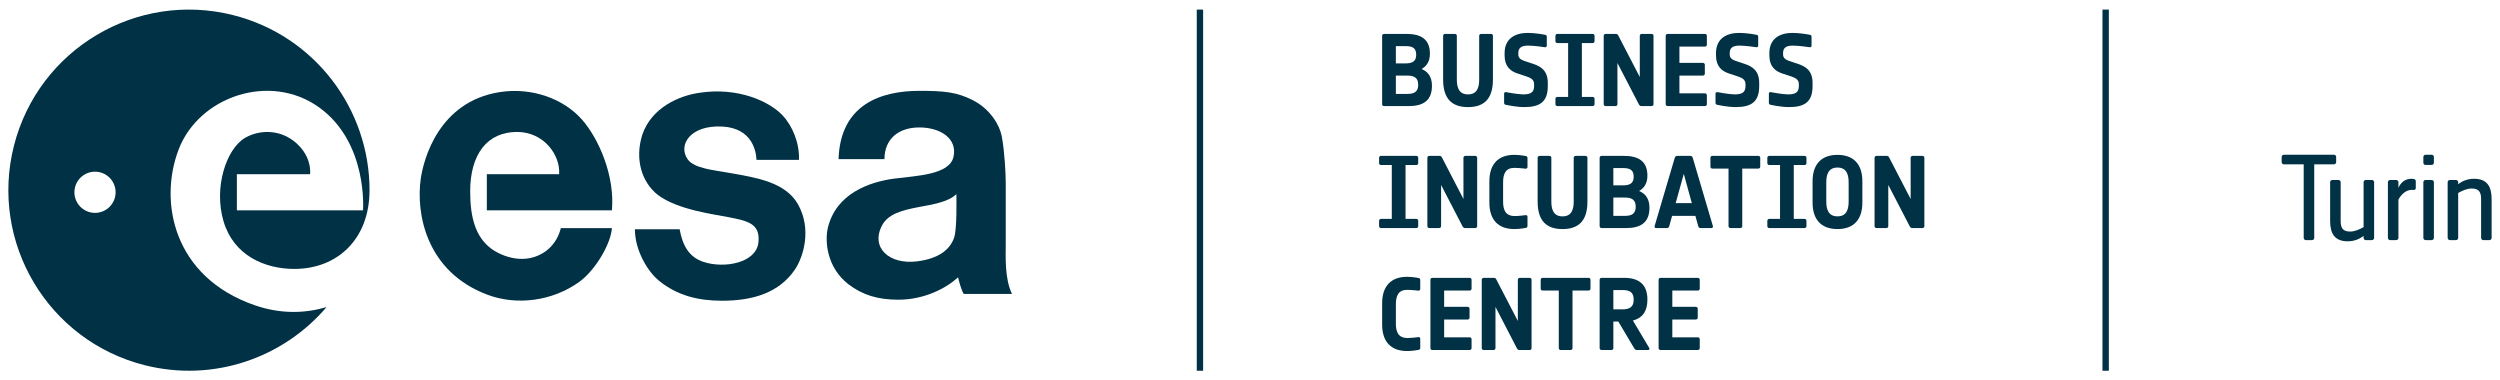
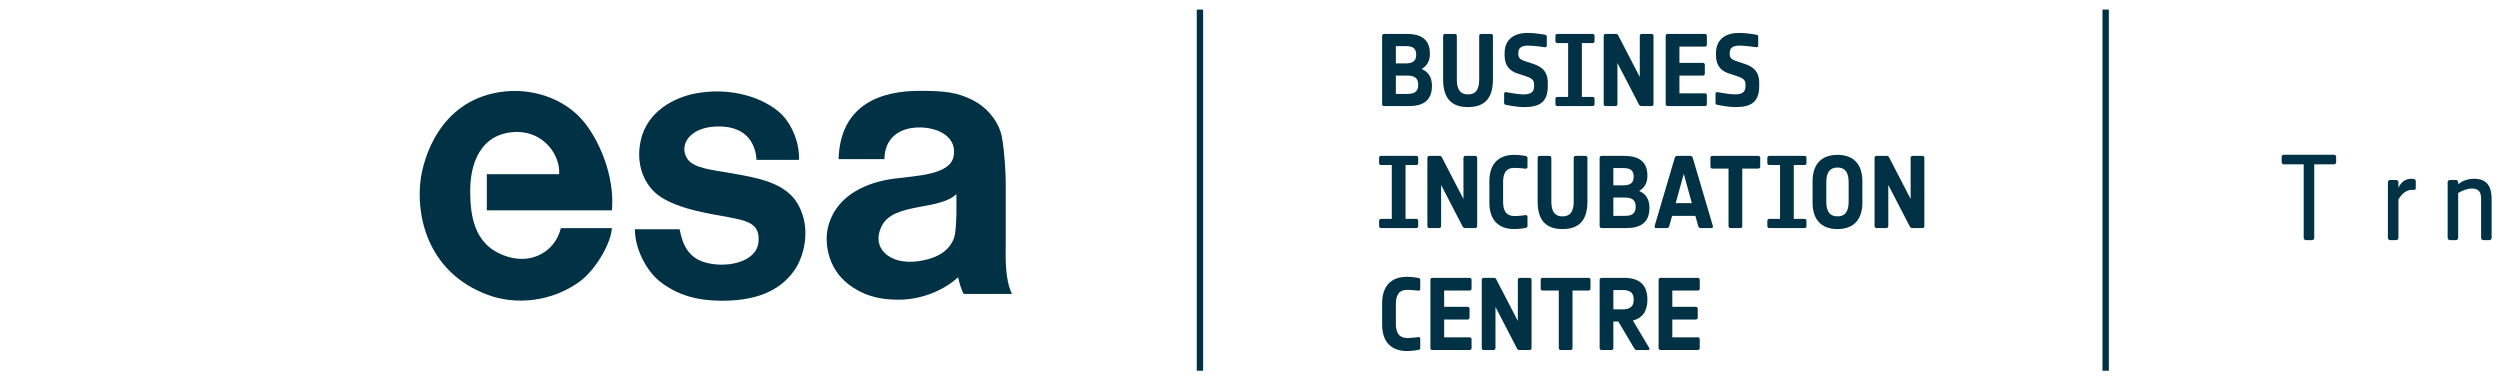
<svg xmlns="http://www.w3.org/2000/svg" id="Livello_1" data-name="Livello 1" viewBox="0 0 1832.53 278.78">
  <defs>
    <style>
      .cls-1 {
        fill: #003145;
        stroke-width: 0px;
      }
    </style>
  </defs>
  <path class="cls-1" d="m535.19,126.85c-11.36-2.11-26.28-3.21-31.13-10.09-7.28-10.34,1.82-25.39,25.66-23.98,21.58,1.27,24.51,17.91,24.81,24.4h31.13c.43-12.2-4.62-24.82-12.2-32.8-9.66-10.09-32.38-20.62-60.55-16.4-15.14,2.1-35.33,10.92-42.07,30.71-5.89,18.5,0,35.32,11.35,44.15,14.31,10.94,41.15,14.21,52.16,16.41,13.31,2.66,23.2,4.44,21.56,18.61-1.72,14.88-24.8,19.11-40.06,14.19-10.88-3.52-15.56-12.21-17.66-23.98h-32.8c0,14.92,8.88,30.66,17.86,37.88,13.32,10.72,28.47,14.49,45.96,14.49,22.99,0,42-5.93,53.52-22.94,6.03-8.92,12.62-29.44,2.1-47.94-9.25-15.99-30.29-19.36-49.62-22.72" />
  <path class="cls-1" d="m426.66,87.74c-13.36-15.27-36.75-23.98-60.55-20.2-44.67,7.11-55.61,49.43-57.63,63.1-3.78,25.59,3.79,68.55,48.8,85.38,21.01,7.99,47.53,5.04,67.71-9.67,11.35-8.43,22.71-27.34,23.55-39.12h-37.44c-1.25,5.05-4.2,11.78-10.93,16.83-15.15,10.93-32.38,3.78-39.96-1.69-11.36-8.42-15.56-22.29-15.56-42.06,0-27.38,12.59-43.6,34.33-43.6,19.67,0,31.83,16.92,30.88,30.97h-53.01v26.5h91.69c2.24-24.95-9.36-52.15-21.87-66.45" />
  <path class="cls-1" d="m699.36,174.27c-3.05,8.78-11.3,15.23-26.91,17.28-20.59,2.71-34.67-10.08-25.77-26.55,8.95-16.54,41.89-10.68,54.37-22.71,0,3.36.54,25.55-1.69,31.97m37.86,5.46v-45.43c0-6.89-.83-23.47-2.94-34.49-1.51-7.93-8.35-19.98-21.46-26.51-11.42-5.69-20.21-6.71-38.81-6.71-27.95,0-58.04,9.71-59.33,50.04h33.65c0-14.59,10.1-23.21,25.58-23.21s27.99,8.16,25.03,21.53c-2.96,13.37-27.65,13.88-43.44,15.98-18.3,2.44-42.91,10.93-48.8,36.6-2.1,10.09-.42,28.6,15.13,40.79,10.52,8,21.71,11.37,36.61,11.37,19,0,34.97-8.28,43.86-16.41.42,2.11,2.52,10.09,4.2,12.2h35.33c-5.47-10.94-4.62-27.89-4.62-35.75" />
-   <path class="cls-1" d="m69.65,156.04c-8.34,0-15.1-6.76-15.1-15.09s6.76-15.1,15.1-15.1,15.09,6.76,15.09,15.1-6.76,15.09-15.09,15.09m117.13,67.73c-59.61-20.58-70.64-75.72-55.78-114.33,14.84-38.6,66.79-56.62,102.86-30.76,36.06,25.88,32.24,75.51,32.24,75.51h-92.47v-26.5h53.66s1.49-10.33-7.43-20.15c-11.9-13.11-28.98-12.96-40.08-6.57-13.83,7.96-23.32,36.34-15.91,61.29,7.41,24.96,30.07,34.87,51.87,34.87,31.58,0,55.07-21.82,55.13-57.56.12-59.23-39.82-113.23-99.83-128.45C100.2-6.85,28.2,36.01,10.22,106.85s24.88,142.85,95.73,160.81c50.56,12.82,101.72-5.34,133.4-42.55-15,4.43-32.81,5.47-52.57-1.35" />
  <rect class="cls-1" x="877.24" y="7.03" width="4.66" height="264.73" />
  <path class="cls-1" d="m1031.75,55.41h-8.57v13.42h8.57c5.07,0,7.82-1.72,7.82-6.71,0-5.29-3.2-6.71-7.82-6.71m-1.49-21.61h-7.08v12.67h7.08c5.37,0,7.83-1.79,7.83-6.34,0-5.06-2.83-6.33-7.83-6.33m2.24,43.96h-17.96c-.82,0-1.42-.59-1.42-1.41V26.28c0-.82.6-1.42,1.42-1.42h16.46c10.74,0,17.14,4.03,17.14,14.53,0,5.59-2.38,9.09-6.1,11.18,4.61,1.94,7.6,5.66,7.6,12.3,0,10.88-6.41,14.9-17.14,14.9" />
  <path class="cls-1" d="m1076.08,78.5c-11.63,0-18.25-5.89-18.25-20.11V26.27c0-.82.59-1.41,1.41-1.41h7.23c.82,0,1.41.59,1.41,1.41v32.12c0,6.18,1.86,10.8,8.2,10.8s8.19-4.62,8.19-10.8V26.27c0-.82.6-1.41,1.42-1.41h7.23c.82,0,1.41.59,1.41,1.41v32.12c0,14.22-6.63,20.11-18.25,20.11" />
  <path class="cls-1" d="m1117.28,78.5c-5.89,0-13.33-1.64-13.33-1.64-.82-.08-1.42-.6-1.42-1.42v-6.78c0-.82.6-1.27,1.49-1.11,0,0,8.42,1.64,12.67,1.64,5.65,0,7.82-1.79,7.82-6.1v-1.49c0-3.28-2.54-4.54-5.82-5.66l-6.33-2.09c-5.29-1.71-9.46-5.29-9.46-13.11v-1.86c0-10.58,7.67-14.76,16.98-14.76,5.74,0,12.52,1.34,12.52,1.34.82.07,1.42.59,1.42,1.42v6.55c0,.82-.52,1.26-1.42,1.19,0,0-7.53-1.19-12.36-1.19-5.14,0-7.09,1.86-7.09,5.44v1.11c0,2.45,1.79,3.79,4.4,4.69l6.34,2.09c5.65,1.86,10.87,4.85,10.87,14.08v2.24c0,11.62-5.81,15.42-17.28,15.42" />
  <path class="cls-1" d="m1167.42,77.76h-25.85c-.83,0-1.42-.59-1.42-1.41v-3.88c0-.82.59-1.42,1.42-1.42h7.89V31.56h-7.89c-.83,0-1.42-.59-1.42-1.41v-3.88c0-.82.59-1.42,1.42-1.42h25.85c.82,0,1.41.6,1.41,1.42v3.88c0,.82-.59,1.41-1.41,1.41h-7.89v39.49h7.89c.82,0,1.41.6,1.41,1.42v3.88c0,.82-.59,1.41-1.41,1.41" />
  <path class="cls-1" d="m1210.63,77.76h-7.53c-.97,0-1.49-.67-1.86-1.41l-15.64-30.18v30.18c0,.82-.6,1.41-1.42,1.41h-7.23c-.82,0-1.41-.59-1.41-1.41V26.28c0-.82.59-1.42,1.41-1.42h7.53c1.12,0,1.49.67,1.87,1.42l15.64,30.18v-30.18c0-.82.59-1.42,1.41-1.42h7.23c.82,0,1.42.6,1.42,1.42v50.07c0,.82-.6,1.41-1.42,1.41" />
  <path class="cls-1" d="m1249.74,77.76h-27.34c-.82,0-1.42-.59-1.42-1.41V26.28c0-.82.6-1.42,1.42-1.42h27.34c.82,0,1.41.6,1.41,1.42v6.48c0,.82-.59,1.41-1.41,1.41h-18.7v11.92h17.21c.82,0,1.42.6,1.42,1.42v6.48c0,.82-.6,1.41-1.42,1.41h-17.21v13.04h18.7c.82,0,1.41.59,1.41,1.42v6.48c0,.82-.59,1.41-1.41,1.41" />
  <path class="cls-1" d="m1272.24,78.5c-5.89,0-13.33-1.64-13.33-1.64-.82-.08-1.42-.6-1.42-1.42v-6.78c0-.82.6-1.27,1.49-1.11,0,0,8.42,1.64,12.67,1.64,5.65,0,7.82-1.79,7.82-6.1v-1.49c0-3.28-2.54-4.54-5.82-5.66l-6.33-2.09c-5.29-1.71-9.46-5.29-9.46-13.11v-1.86c0-10.58,7.67-14.76,16.98-14.76,5.74,0,12.52,1.34,12.52,1.34.82.07,1.42.59,1.42,1.42v6.55c0,.82-.52,1.26-1.42,1.19,0,0-7.53-1.19-12.36-1.19-5.14,0-7.09,1.86-7.09,5.44v1.11c0,2.45,1.79,3.79,4.4,4.69l6.34,2.09c5.65,1.86,10.87,4.85,10.87,14.08v2.24c0,11.62-5.81,15.42-17.28,15.42" />
-   <path class="cls-1" d="m1311.35,78.5c-5.89,0-13.33-1.64-13.33-1.64-.82-.08-1.42-.6-1.42-1.42v-6.78c0-.82.6-1.27,1.49-1.11,0,0,8.42,1.64,12.67,1.64,5.65,0,7.82-1.79,7.82-6.1v-1.49c0-3.28-2.54-4.54-5.82-5.66l-6.33-2.09c-5.29-1.71-9.46-5.29-9.46-13.11v-1.86c0-10.58,7.67-14.76,16.98-14.76,5.74,0,12.52,1.34,12.52,1.34.82.07,1.42.59,1.42,1.42v6.55c0,.82-.52,1.26-1.42,1.19,0,0-7.53-1.19-12.36-1.19-5.14,0-7.09,1.86-7.09,5.44v1.11c0,2.45,1.79,3.79,4.4,4.69l6.34,2.09c5.65,1.86,10.87,4.85,10.87,14.08v2.24c0,11.62-5.81,15.42-17.28,15.42" />
  <path class="cls-1" d="m1038.16,167.16h-25.85c-.83,0-1.42-.59-1.42-1.41v-3.88c0-.82.59-1.42,1.42-1.42h7.89v-39.49h-7.89c-.83,0-1.42-.59-1.42-1.41v-3.88c0-.82.59-1.42,1.42-1.42h25.85c.82,0,1.41.6,1.41,1.42v3.88c0,.82-.59,1.41-1.41,1.41h-7.89v39.49h7.89c.82,0,1.41.6,1.41,1.42v3.88c0,.82-.59,1.41-1.41,1.41" />
  <path class="cls-1" d="m1081.37,167.16h-7.53c-.97,0-1.49-.67-1.86-1.41l-15.64-30.19v30.19c0,.82-.6,1.41-1.42,1.41h-7.23c-.82,0-1.41-.59-1.41-1.41v-50.07c0-.82.59-1.42,1.41-1.42h7.54c1.11,0,1.48.67,1.86,1.42l15.64,30.18v-30.18c0-.82.59-1.42,1.41-1.42h7.23c.82,0,1.42.6,1.42,1.42v50.07c0,.82-.6,1.41-1.42,1.41" />
  <path class="cls-1" d="m1118.25,167.09s-4.32.82-8.27.82c-11.92,0-18.25-7-18.25-19.37v-15.66c0-12.36,6.33-19.37,18.25-19.37,3.96,0,8.27.82,8.27.82.9.07,1.42.67,1.42,1.49v6.63c0,.83-.6,1.27-1.49,1.2,0,0-4.85-.59-8.2-.59-6.33,0-8.19,4.39-8.19,10.57v14.16c0,6.19,1.79,10.57,8.57,10.57,3.35,0,7.89-.66,7.89-.66.9-.07,1.42.37,1.42,1.19v6.71c0,.82-.52,1.42-1.42,1.49" />
  <path class="cls-1" d="m1145.36,167.91c-11.63,0-18.25-5.89-18.25-20.11v-32.12c0-.82.59-1.41,1.41-1.41h7.23c.82,0,1.41.59,1.41,1.41v32.12c0,6.18,1.86,10.8,8.2,10.8s8.19-4.62,8.19-10.8v-32.12c0-.82.6-1.41,1.42-1.41h7.23c.82,0,1.41.59,1.41,1.41v32.12c0,14.22-6.63,20.11-18.25,20.11" />
  <path class="cls-1" d="m1191.18,144.81h-8.57v13.42h8.57c5.07,0,7.82-1.72,7.82-6.71,0-5.3-3.2-6.71-7.82-6.71m-1.49-21.61h-7.08v12.67h7.08c5.37,0,7.82-1.79,7.82-6.34,0-5.06-2.82-6.33-7.82-6.33m2.24,43.96h-17.96c-.82,0-1.42-.59-1.42-1.41v-50.07c0-.82.6-1.42,1.42-1.42h16.46c10.74,0,17.14,4.03,17.14,14.53,0,5.59-2.38,9.09-6.1,11.18,4.61,1.94,7.6,5.66,7.6,12.3,0,10.87-6.41,14.9-17.14,14.9" />
  <path class="cls-1" d="m1234.24,127.45l-5.96,21.46h11.85l-5.89-21.46Zm20.27,39.72h-8.12c-.82,0-1.34-.59-1.56-1.41l-2.09-7.53h-17.07l-2.09,7.53c-.22.82-.75,1.41-1.56,1.41h-8.12c-.82,0-1.27-.67-1.04-1.49l14.76-49.99c.21-.82.89-1.42,1.71-1.42h9.77c.82,0,1.48.6,1.71,1.42l14.76,49.99c.22.82-.22,1.49-1.04,1.49" />
  <path class="cls-1" d="m1288.86,123.58h-11.77v42.17c0,.82-.6,1.42-1.42,1.42h-7.23c-.82,0-1.41-.6-1.41-1.42v-42.17h-11.85c-.82,0-1.41-.59-1.41-1.42v-6.47c0-.83.59-1.42,1.41-1.42h33.68c.82,0,1.41.59,1.41,1.42v6.47c0,.83-.59,1.42-1.41,1.42" />
  <path class="cls-1" d="m1322.75,167.16h-25.85c-.83,0-1.42-.59-1.42-1.41v-3.88c0-.82.59-1.42,1.42-1.42h7.89v-39.49h-7.89c-.83,0-1.42-.59-1.42-1.41v-3.88c0-.82.59-1.42,1.42-1.42h25.85c.82,0,1.41.6,1.41,1.42v3.88c0,.82-.59,1.41-1.41,1.41h-7.89v39.49h7.89c.82,0,1.41.6,1.41,1.42v3.88c0,.82-.59,1.41-1.41,1.41" />
  <path class="cls-1" d="m1355.08,133.63c0-6.19-1.86-10.81-8.19-10.81s-8.2,4.62-8.2,10.81v14.16c0,6.18,1.87,10.8,8.2,10.8s8.19-4.62,8.19-10.8v-14.16Zm-8.19,34.28c-11.92,0-18.25-7-18.25-19.38v-15.64c0-12.36,6.33-19.37,18.25-19.37s18.25,7,18.25,19.37v15.64c0,12.37-6.33,19.38-18.25,19.38" />
  <path class="cls-1" d="m1409.17,167.16h-7.53c-.97,0-1.49-.67-1.86-1.41l-15.64-30.19v30.19c0,.82-.6,1.41-1.42,1.41h-7.23c-.82,0-1.41-.59-1.41-1.41v-50.07c0-.82.59-1.42,1.41-1.42h7.53c1.12,0,1.49.67,1.87,1.42l15.64,30.18v-30.18c0-.82.59-1.42,1.41-1.42h7.23c.82,0,1.42.6,1.42,1.42v50.07c0,.82-.6,1.41-1.42,1.41" />
  <path class="cls-1" d="m1039.65,256.49s-4.33.82-8.27.82c-11.92,0-18.25-7-18.25-19.37v-15.66c0-12.36,6.33-19.37,18.25-19.37,3.95,0,8.27.82,8.27.82.89.07,1.41.67,1.41,1.49v6.63c0,.82-.59,1.27-1.48,1.2,0,0-4.85-.59-8.2-.59-6.33,0-8.19,4.4-8.19,10.57v14.16c0,6.18,1.78,10.57,8.57,10.57,3.35,0,7.89-.66,7.89-.66.89-.07,1.41.37,1.41,1.19v6.71c0,.82-.52,1.42-1.41,1.49" />
  <path class="cls-1" d="m1077.27,256.57h-27.34c-.82,0-1.42-.59-1.42-1.41v-50.07c0-.82.6-1.42,1.42-1.42h27.34c.82,0,1.41.6,1.41,1.42v6.48c0,.82-.59,1.41-1.41,1.41h-18.7v11.92h17.21c.82,0,1.42.59,1.42,1.42v6.48c0,.82-.6,1.41-1.42,1.41h-17.21v13.04h18.7c.82,0,1.41.59,1.41,1.42v6.48c0,.82-.59,1.41-1.41,1.41" />
  <path class="cls-1" d="m1121.23,256.57h-7.53c-.97,0-1.49-.67-1.86-1.41l-15.64-30.19v30.19c0,.82-.6,1.41-1.42,1.41h-7.23c-.82,0-1.41-.59-1.41-1.41v-50.07c0-.82.59-1.42,1.41-1.42h7.53c1.12,0,1.49.67,1.87,1.42l15.64,30.18v-30.18c0-.82.59-1.42,1.41-1.42h7.23c.82,0,1.42.6,1.42,1.42v50.07c0,.82-.6,1.41-1.42,1.41" />
  <path class="cls-1" d="m1164.44,212.98h-11.77v42.17c0,.82-.6,1.42-1.42,1.42h-7.22c-.83,0-1.42-.6-1.42-1.42v-42.17h-11.85c-.82,0-1.41-.59-1.41-1.41v-6.48c0-.83.59-1.42,1.41-1.42h33.68c.82,0,1.41.59,1.41,1.42v6.48c0,.82-.59,1.41-1.41,1.41" />
  <path class="cls-1" d="m1189.32,212.61h-6.71v14.15h6.48c5.37,0,8.42-1.64,8.42-7.08s-2.83-7.08-8.19-7.08m18.77,43.96h-8.5c-.82,0-1.34-.75-1.79-1.41l-11.54-19.45h-3.65v19.45c0,.82-.59,1.41-1.41,1.41h-7.23c-.82,0-1.42-.59-1.42-1.41v-50.07c0-.82.6-1.42,1.42-1.42h16.46c10.73,0,17.14,4.62,17.14,16.02,0,8.79-3.95,13.56-10.65,15.28l11.99,20.11c.45.67,0,1.49-.82,1.49" />
  <path class="cls-1" d="m1244.53,256.57h-27.34c-.82,0-1.42-.59-1.42-1.41v-50.07c0-.82.6-1.42,1.42-1.42h27.34c.82,0,1.41.6,1.41,1.42v6.48c0,.82-.59,1.41-1.41,1.41h-18.7v11.92h17.21c.82,0,1.42.59,1.42,1.42v6.48c0,.82-.6,1.41-1.42,1.41h-17.21v13.04h18.7c.82,0,1.41.59,1.41,1.42v6.48c0,.82-.59,1.41-1.41,1.41" />
  <rect class="cls-1" x="1541.14" y="7.03" width="4.66" height="264.73" />
  <g>
    <path class="cls-1" d="m1710.71,120.47h-14.35v53.86c0,.97-.72,1.68-1.72,1.68h-4.27c-1,0-1.73-.71-1.73-1.68v-53.86h-14.43c-1,0-1.73-.71-1.73-1.68v-3.69c0-.98.73-1.68,1.73-1.68h36.5c1,0,1.73.7,1.73,1.68v3.69c0,.97-.73,1.68-1.73,1.68Z" />
-     <path class="cls-1" d="m1738.52,176.01h-4.26c-1,0-1.73-.71-1.73-1.68v-1.41c-2.55,1.94-6.36,3.96-11.62,3.96-9.63,0-12.89-5.73-12.89-14.99v-28.3c0-.97.72-1.67,1.72-1.67h4.27c1,0,1.73.7,1.73,1.67v28.3c0,4.67,1.18,7.85,6.9,7.85,3.45,0,7.08-1.68,9.9-3.26v-32.89c0-.97.73-1.67,1.73-1.67h4.26c1,0,1.73.7,1.73,1.67v40.73c0,.97-.73,1.68-1.73,1.68Z" />
    <path class="cls-1" d="m1769.25,139.24s-.09-.08-1.27-.08c-4.63,0-7.9,3.61-9.9,7.05v28.12c0,.97-.73,1.68-1.73,1.68h-4.27c-1,0-1.72-.71-1.72-1.68v-40.73c0-.97.72-1.67,1.72-1.67h4.27c1,0,1.73.7,1.73,1.67v4.06c1.54-3.36,4.35-6.62,9.62-6.62.64,0,1.55.18,1.55.18,1.09.09,1.55.8,1.55,1.77v4.75c0,.97-.55,1.59-1.55,1.5Z" />
-     <path class="cls-1" d="m1782.34,120.91h-4.27c-1,0-1.72-.7-1.72-1.68v-4.13c0-.98.72-1.68,1.72-1.68h4.27c1,0,1.73.7,1.73,1.68v4.13c0,.98-.73,1.68-1.73,1.68Zm0,55.1h-4.27c-1,0-1.72-.71-1.72-1.68v-40.73c0-.97.72-1.67,1.72-1.67h4.27c1,0,1.73.7,1.73,1.67v40.73c0,.97-.73,1.68-1.73,1.68Z" />
    <path class="cls-1" d="m1824.67,176.01h-4.26c-1,0-1.73-.71-1.73-1.68v-28.3c0-4.67-1.18-7.85-6.9-7.85-3.46,0-7.09,1.68-9.9,3.27v32.88c0,.97-.73,1.68-1.73,1.68h-4.27c-1,0-1.72-.71-1.72-1.68v-40.73c0-.97.72-1.67,1.72-1.67h4.27c1,0,1.73.7,1.73,1.67v1.42c2.54-1.95,6.35-3.97,11.62-3.97,9.62,0,12.89,5.73,12.89,14.99v28.3c0,.97-.73,1.68-1.73,1.68Z" />
  </g>
</svg>